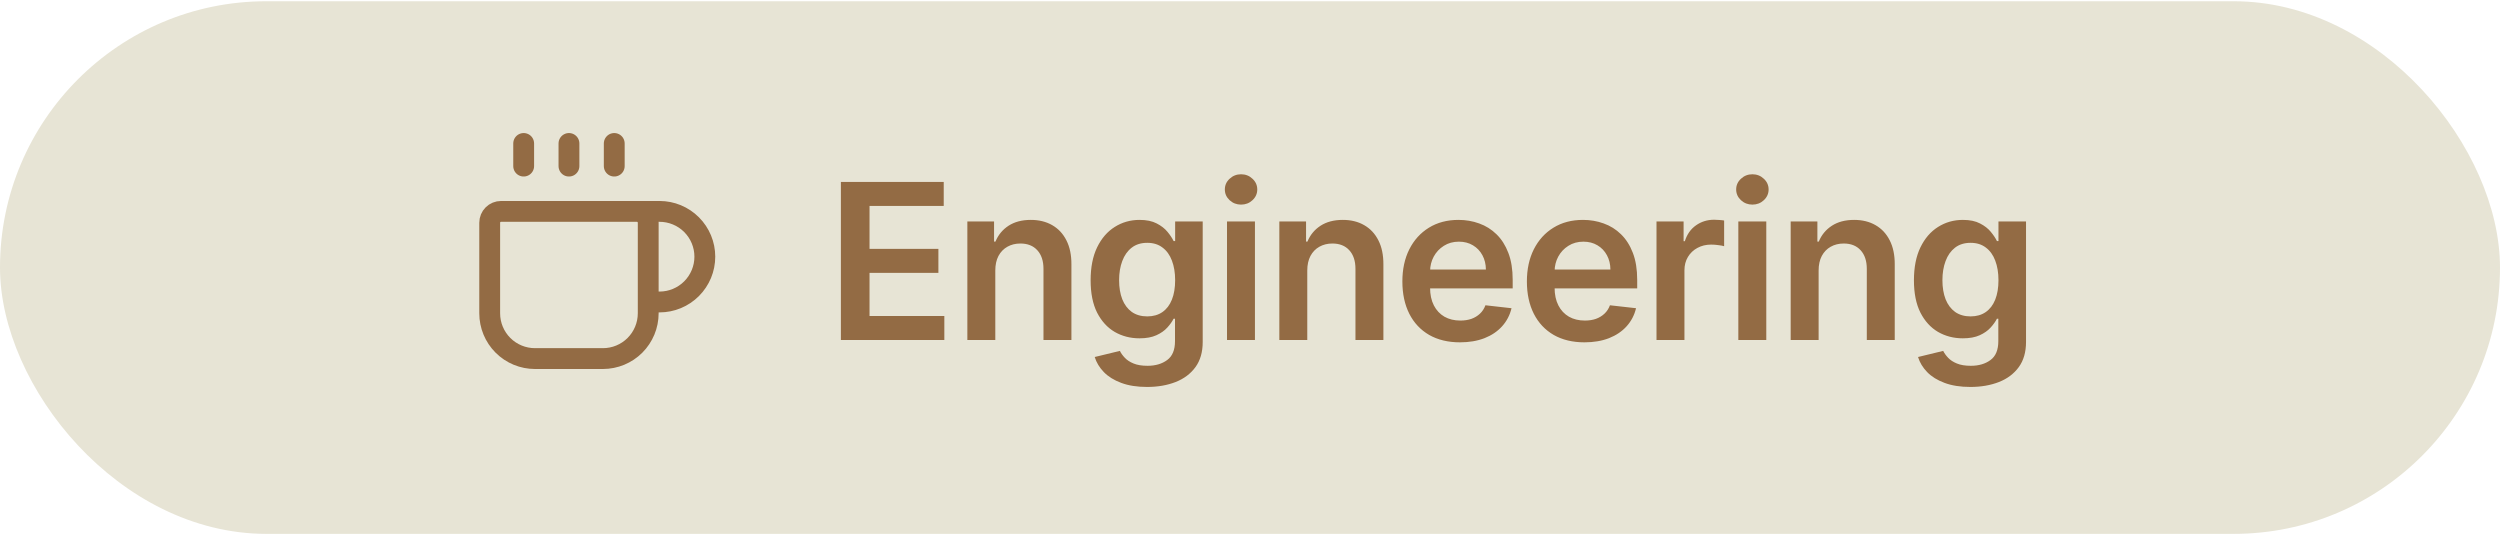
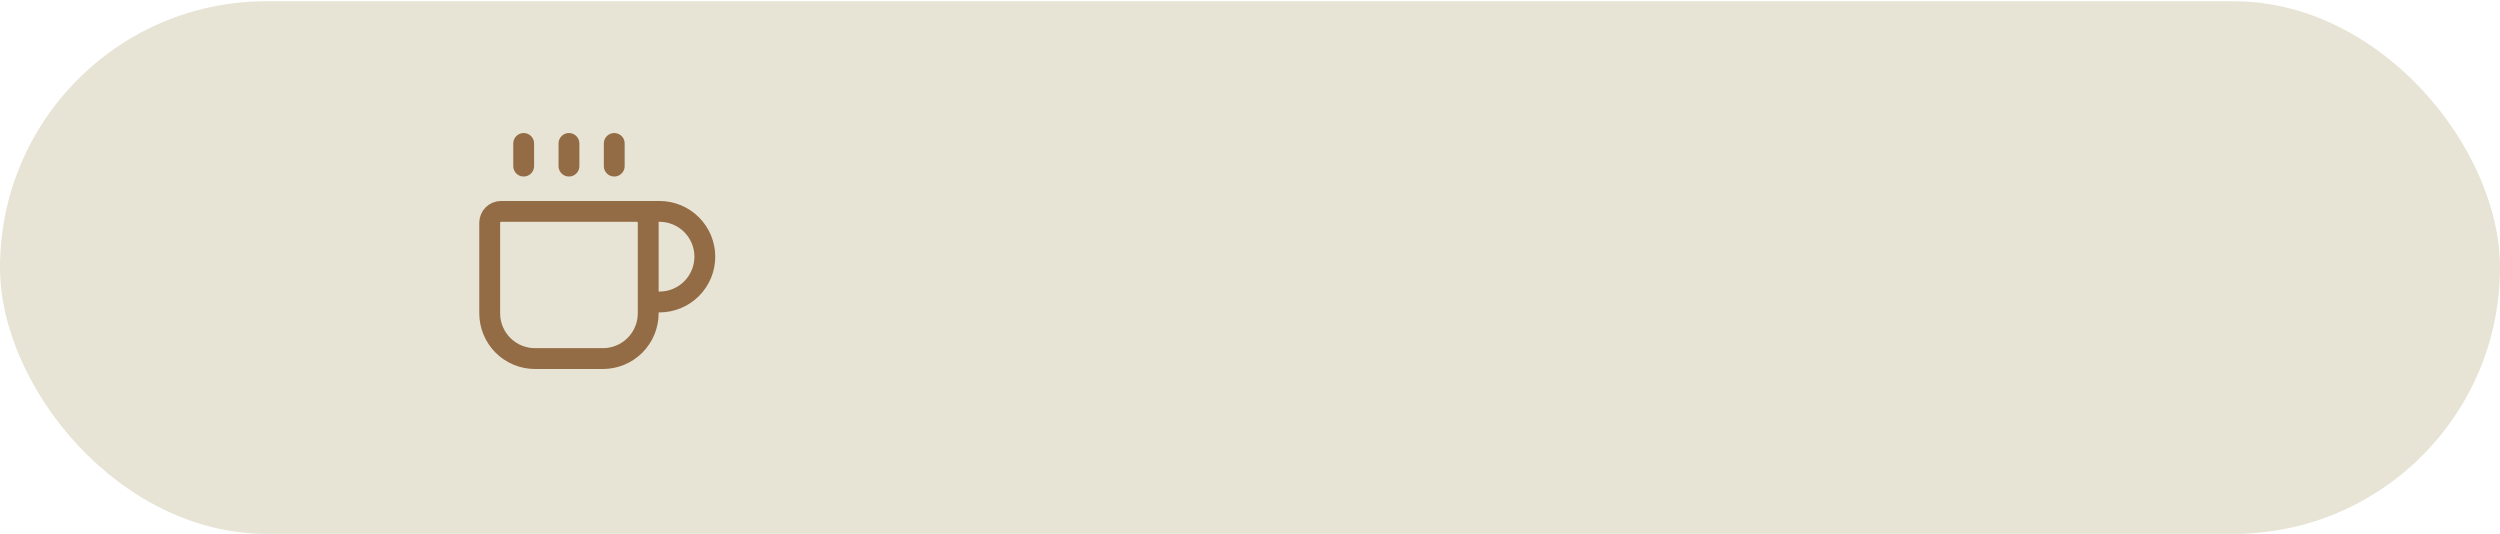
<svg xmlns="http://www.w3.org/2000/svg" width="192" height="41" viewBox="0 0 192 41" fill="none">
  <rect y="0.096" width="192" height="40.904" rx="20.452" fill="#E7E4D5" />
-   <path d="M64.58 26.113V13.971H72.478V15.815H66.78V19.111H72.069V20.955H66.78V24.269H72.525V26.113H64.58ZM76.439 20.777V26.113H74.293V17.007H76.344V18.554H76.451C76.661 18.044 76.995 17.639 77.453 17.339C77.915 17.038 78.487 16.888 79.166 16.888C79.795 16.888 80.342 17.022 80.809 17.291C81.279 17.56 81.643 17.949 81.9 18.459C82.161 18.969 82.289 19.588 82.285 20.315V26.113H80.139V20.647C80.139 20.038 79.981 19.562 79.665 19.218C79.352 18.874 78.919 18.702 78.366 18.702C77.991 18.702 77.657 18.785 77.364 18.951C77.076 19.113 76.848 19.349 76.682 19.657C76.52 19.965 76.439 20.339 76.439 20.777ZM88.093 29.718C87.323 29.718 86.661 29.613 86.107 29.404C85.554 29.198 85.109 28.922 84.773 28.574C84.437 28.226 84.204 27.841 84.074 27.418L86.007 26.949C86.093 27.127 86.22 27.303 86.386 27.477C86.552 27.655 86.775 27.801 87.056 27.916C87.341 28.034 87.698 28.093 88.129 28.093C88.738 28.093 89.242 27.945 89.641 27.649C90.04 27.356 90.24 26.874 90.24 26.202V24.477H90.133C90.022 24.698 89.86 24.925 89.647 25.159C89.437 25.392 89.159 25.588 88.811 25.746C88.467 25.904 88.034 25.983 87.512 25.983C86.813 25.983 86.178 25.819 85.609 25.491C85.044 25.159 84.593 24.665 84.257 24.009C83.925 23.349 83.76 22.522 83.76 21.53C83.76 20.53 83.925 19.686 84.257 18.999C84.593 18.307 85.046 17.783 85.615 17.427C86.184 17.068 86.819 16.888 87.518 16.888C88.052 16.888 88.491 16.979 88.835 17.161C89.182 17.339 89.459 17.554 89.665 17.807C89.87 18.056 90.026 18.291 90.133 18.512H90.251V17.007H92.368V26.262C92.368 27.04 92.182 27.684 91.811 28.194C91.439 28.704 90.931 29.086 90.287 29.339C89.643 29.591 88.912 29.718 88.093 29.718ZM88.111 24.299C88.566 24.299 88.953 24.188 89.273 23.967C89.593 23.746 89.837 23.427 90.002 23.012C90.168 22.598 90.251 22.099 90.251 21.518C90.251 20.945 90.168 20.443 90.002 20.012C89.841 19.582 89.599 19.248 89.279 19.011C88.963 18.769 88.574 18.649 88.111 18.649C87.633 18.649 87.234 18.773 86.914 19.022C86.593 19.271 86.352 19.613 86.19 20.048C86.028 20.479 85.947 20.969 85.947 21.518C85.947 22.076 86.028 22.564 86.19 22.983C86.356 23.398 86.599 23.722 86.919 23.955C87.244 24.184 87.641 24.299 88.111 24.299ZM94.234 26.113V17.007H96.38V26.113H94.234ZM95.313 15.714C94.973 15.714 94.68 15.601 94.435 15.376C94.19 15.147 94.068 14.872 94.068 14.552C94.068 14.228 94.19 13.953 94.435 13.728C94.68 13.499 94.973 13.384 95.313 13.384C95.657 13.384 95.949 13.499 96.19 13.728C96.435 13.953 96.558 14.228 96.558 14.552C96.558 14.872 96.435 15.147 96.19 15.376C95.949 15.601 95.657 15.714 95.313 15.714ZM100.399 20.777V26.113H98.253V17.007H100.305V18.554H100.411C100.621 18.044 100.955 17.639 101.413 17.339C101.876 17.038 102.447 16.888 103.127 16.888C103.755 16.888 104.303 17.022 104.769 17.291C105.239 17.56 105.603 17.949 105.86 18.459C106.121 18.969 106.249 19.588 106.245 20.315V26.113H104.099V20.647C104.099 20.038 103.941 19.562 103.625 19.218C103.312 18.874 102.88 18.702 102.326 18.702C101.951 18.702 101.617 18.785 101.324 18.951C101.036 19.113 100.809 19.349 100.643 19.657C100.48 19.965 100.399 20.339 100.399 20.777ZM112.125 26.291C111.212 26.291 110.423 26.101 109.759 25.722C109.099 25.339 108.591 24.797 108.235 24.098C107.88 23.394 107.702 22.566 107.702 21.613C107.702 20.677 107.88 19.854 108.235 19.147C108.595 18.435 109.097 17.882 109.741 17.487C110.386 17.088 111.143 16.888 112.012 16.888C112.573 16.888 113.103 16.979 113.601 17.161C114.103 17.339 114.546 17.615 114.929 17.991C115.317 18.366 115.621 18.845 115.842 19.425C116.064 20.003 116.174 20.69 116.174 21.489V22.147H108.71V20.7H114.117C114.113 20.289 114.024 19.924 113.85 19.603C113.676 19.279 113.433 19.024 113.121 18.839C112.813 18.653 112.453 18.56 112.042 18.56C111.603 18.56 111.218 18.667 110.886 18.88C110.554 19.09 110.295 19.366 110.109 19.71C109.927 20.05 109.834 20.424 109.83 20.831V22.093C109.83 22.623 109.927 23.078 110.121 23.457C110.315 23.833 110.585 24.121 110.933 24.323C111.281 24.52 111.688 24.619 112.154 24.619C112.467 24.619 112.749 24.576 113.002 24.489C113.255 24.398 113.475 24.265 113.66 24.091C113.846 23.918 113.986 23.702 114.081 23.445L116.085 23.671C115.959 24.2 115.718 24.663 115.362 25.058C115.01 25.449 114.56 25.754 114.01 25.971C113.461 26.184 112.832 26.291 112.125 26.291ZM121.688 26.291C120.775 26.291 119.986 26.101 119.322 25.722C118.662 25.339 118.154 24.797 117.798 24.098C117.443 23.394 117.265 22.566 117.265 21.613C117.265 20.677 117.443 19.854 117.798 19.147C118.158 18.435 118.66 17.882 119.304 17.487C119.949 17.088 120.705 16.888 121.575 16.888C122.136 16.888 122.666 16.979 123.164 17.161C123.666 17.339 124.109 17.615 124.492 17.991C124.879 18.366 125.184 18.845 125.405 19.425C125.626 20.003 125.737 20.69 125.737 21.489V22.147H118.273V20.7H123.68C123.676 20.289 123.587 19.924 123.413 19.603C123.239 19.279 122.996 19.024 122.684 18.839C122.375 18.653 122.016 18.56 121.605 18.56C121.166 18.56 120.781 18.667 120.449 18.88C120.116 19.09 119.858 19.366 119.672 19.71C119.49 20.05 119.397 20.424 119.393 20.831V22.093C119.393 22.623 119.49 23.078 119.684 23.457C119.877 23.833 120.148 24.121 120.496 24.323C120.844 24.52 121.251 24.619 121.717 24.619C122.03 24.619 122.312 24.576 122.565 24.489C122.818 24.398 123.037 24.265 123.223 24.091C123.409 23.918 123.549 23.702 123.644 23.445L125.648 23.671C125.522 24.2 125.281 24.663 124.925 25.058C124.573 25.449 124.122 25.754 123.573 25.971C123.024 26.184 122.395 26.291 121.688 26.291ZM127.219 26.113V17.007H129.3V18.524H129.395C129.561 17.999 129.845 17.593 130.248 17.309C130.656 17.02 131.12 16.876 131.642 16.876C131.76 16.876 131.893 16.882 132.039 16.894C132.189 16.902 132.314 16.916 132.413 16.935V18.91C132.322 18.878 132.177 18.85 131.98 18.827C131.786 18.799 131.598 18.785 131.416 18.785C131.025 18.785 130.673 18.87 130.361 19.04C130.053 19.206 129.81 19.437 129.632 19.734C129.454 20.03 129.365 20.372 129.365 20.759V26.113H127.219ZM133.504 26.113V17.007H135.651V26.113H133.504ZM134.584 15.714C134.244 15.714 133.951 15.601 133.706 15.376C133.461 15.147 133.338 14.872 133.338 14.552C133.338 14.228 133.461 13.953 133.706 13.728C133.951 13.499 134.244 13.384 134.584 13.384C134.927 13.384 135.22 13.499 135.461 13.728C135.706 13.953 135.829 14.228 135.829 14.552C135.829 14.872 135.706 15.147 135.461 15.376C135.22 15.601 134.927 15.714 134.584 15.714ZM139.67 20.777V26.113H137.524V17.007H139.575V18.554H139.682C139.891 18.044 140.225 17.639 140.684 17.339C141.146 17.038 141.718 16.888 142.397 16.888C143.026 16.888 143.573 17.022 144.04 17.291C144.51 17.56 144.874 17.949 145.131 18.459C145.391 18.969 145.52 19.588 145.516 20.315V26.113H143.37V20.647C143.37 20.038 143.212 19.562 142.895 19.218C142.583 18.874 142.15 18.702 141.597 18.702C141.221 18.702 140.887 18.785 140.595 18.951C140.306 19.113 140.079 19.349 139.913 19.657C139.751 19.965 139.67 20.339 139.67 20.777ZM151.324 29.718C150.554 29.718 149.892 29.613 149.338 29.404C148.785 29.198 148.34 28.922 148.004 28.574C147.668 28.226 147.435 27.841 147.305 27.418L149.237 26.949C149.324 27.127 149.451 27.303 149.617 27.477C149.783 27.655 150.006 27.801 150.287 27.916C150.571 28.034 150.929 28.093 151.36 28.093C151.969 28.093 152.473 27.945 152.872 27.649C153.271 27.356 153.471 26.874 153.471 26.202V24.477H153.364C153.253 24.698 153.091 24.925 152.878 25.159C152.668 25.392 152.39 25.588 152.042 25.746C151.698 25.904 151.265 25.983 150.743 25.983C150.044 25.983 149.409 25.819 148.84 25.491C148.275 25.159 147.824 24.665 147.488 24.009C147.156 23.349 146.99 22.522 146.99 21.53C146.99 20.53 147.156 19.686 147.488 18.999C147.824 18.307 148.277 17.783 148.846 17.427C149.415 17.068 150.05 16.888 150.749 16.888C151.283 16.888 151.722 16.979 152.065 17.161C152.413 17.339 152.69 17.554 152.895 17.807C153.101 18.056 153.257 18.291 153.364 18.512H153.482V17.007H155.599V26.262C155.599 27.04 155.413 27.684 155.042 28.194C154.67 28.704 154.162 29.086 153.518 29.339C152.874 29.591 152.142 29.718 151.324 29.718ZM151.342 24.299C151.797 24.299 152.184 24.188 152.504 23.967C152.824 23.746 153.067 23.427 153.233 23.012C153.399 22.598 153.482 22.099 153.482 21.518C153.482 20.945 153.399 20.443 153.233 20.012C153.071 19.582 152.83 19.248 152.51 19.011C152.194 18.769 151.805 18.649 151.342 18.649C150.864 18.649 150.465 18.773 150.144 19.022C149.824 19.271 149.583 19.613 149.421 20.048C149.259 20.479 149.178 20.969 149.178 21.518C149.178 22.076 149.259 22.564 149.421 22.983C149.587 23.398 149.83 23.722 150.15 23.955C150.475 24.184 150.872 24.299 151.342 24.299Z" fill="#936B44" />
  <path d="M43.696 11.018V12.757M47.174 11.018V12.757M48.913 16.235C49.144 16.235 49.365 16.327 49.528 16.49C49.691 16.653 49.783 16.874 49.783 17.105V24.061C49.783 24.983 49.416 25.868 48.764 26.521C48.112 27.173 47.227 27.539 46.304 27.539H41.087C40.165 27.539 39.28 27.173 38.628 26.521C37.975 25.868 37.609 24.983 37.609 24.061V17.105C37.609 16.874 37.7 16.653 37.864 16.49C38.027 16.327 38.248 16.235 38.478 16.235H50.652C51.575 16.235 52.46 16.601 53.112 17.254C53.764 17.906 54.131 18.791 54.131 19.713C54.131 20.636 53.764 21.52 53.112 22.173C52.46 22.825 51.575 23.192 50.652 23.192H49.783M40.218 11.018V12.757" stroke="#936B44" stroke-width="1.6" stroke-linecap="round" stroke-linejoin="round" />
</svg>